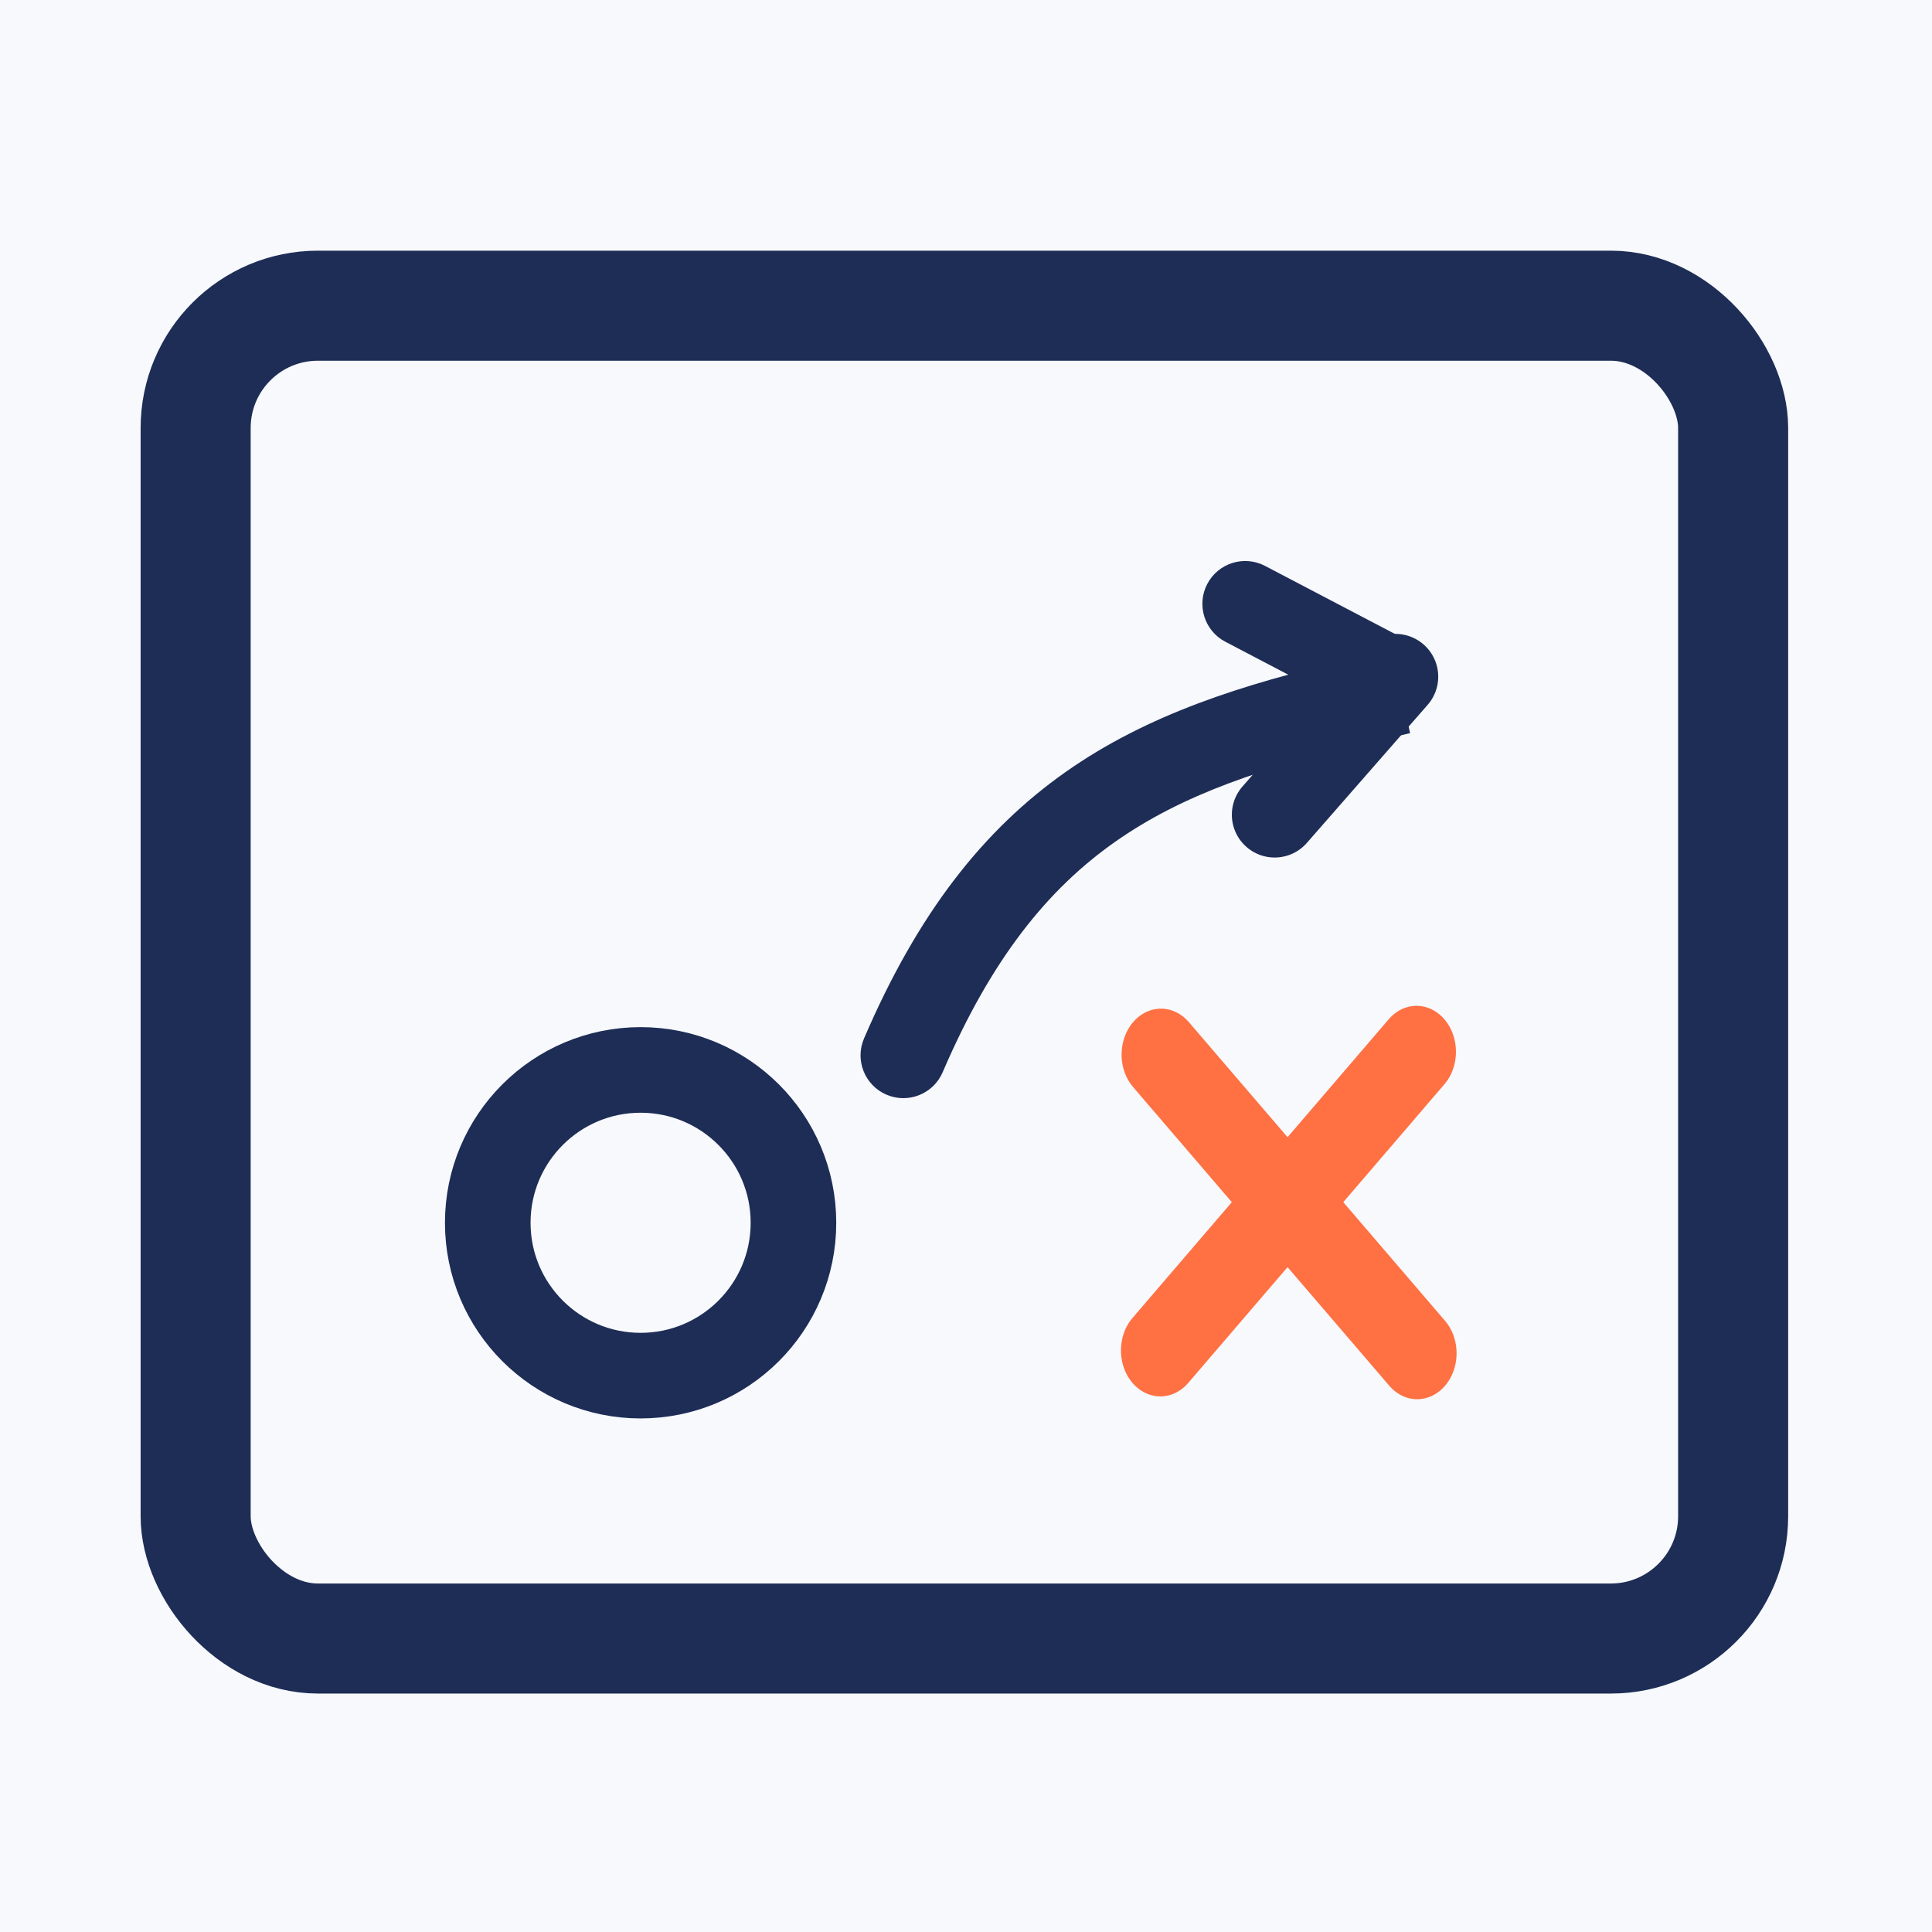
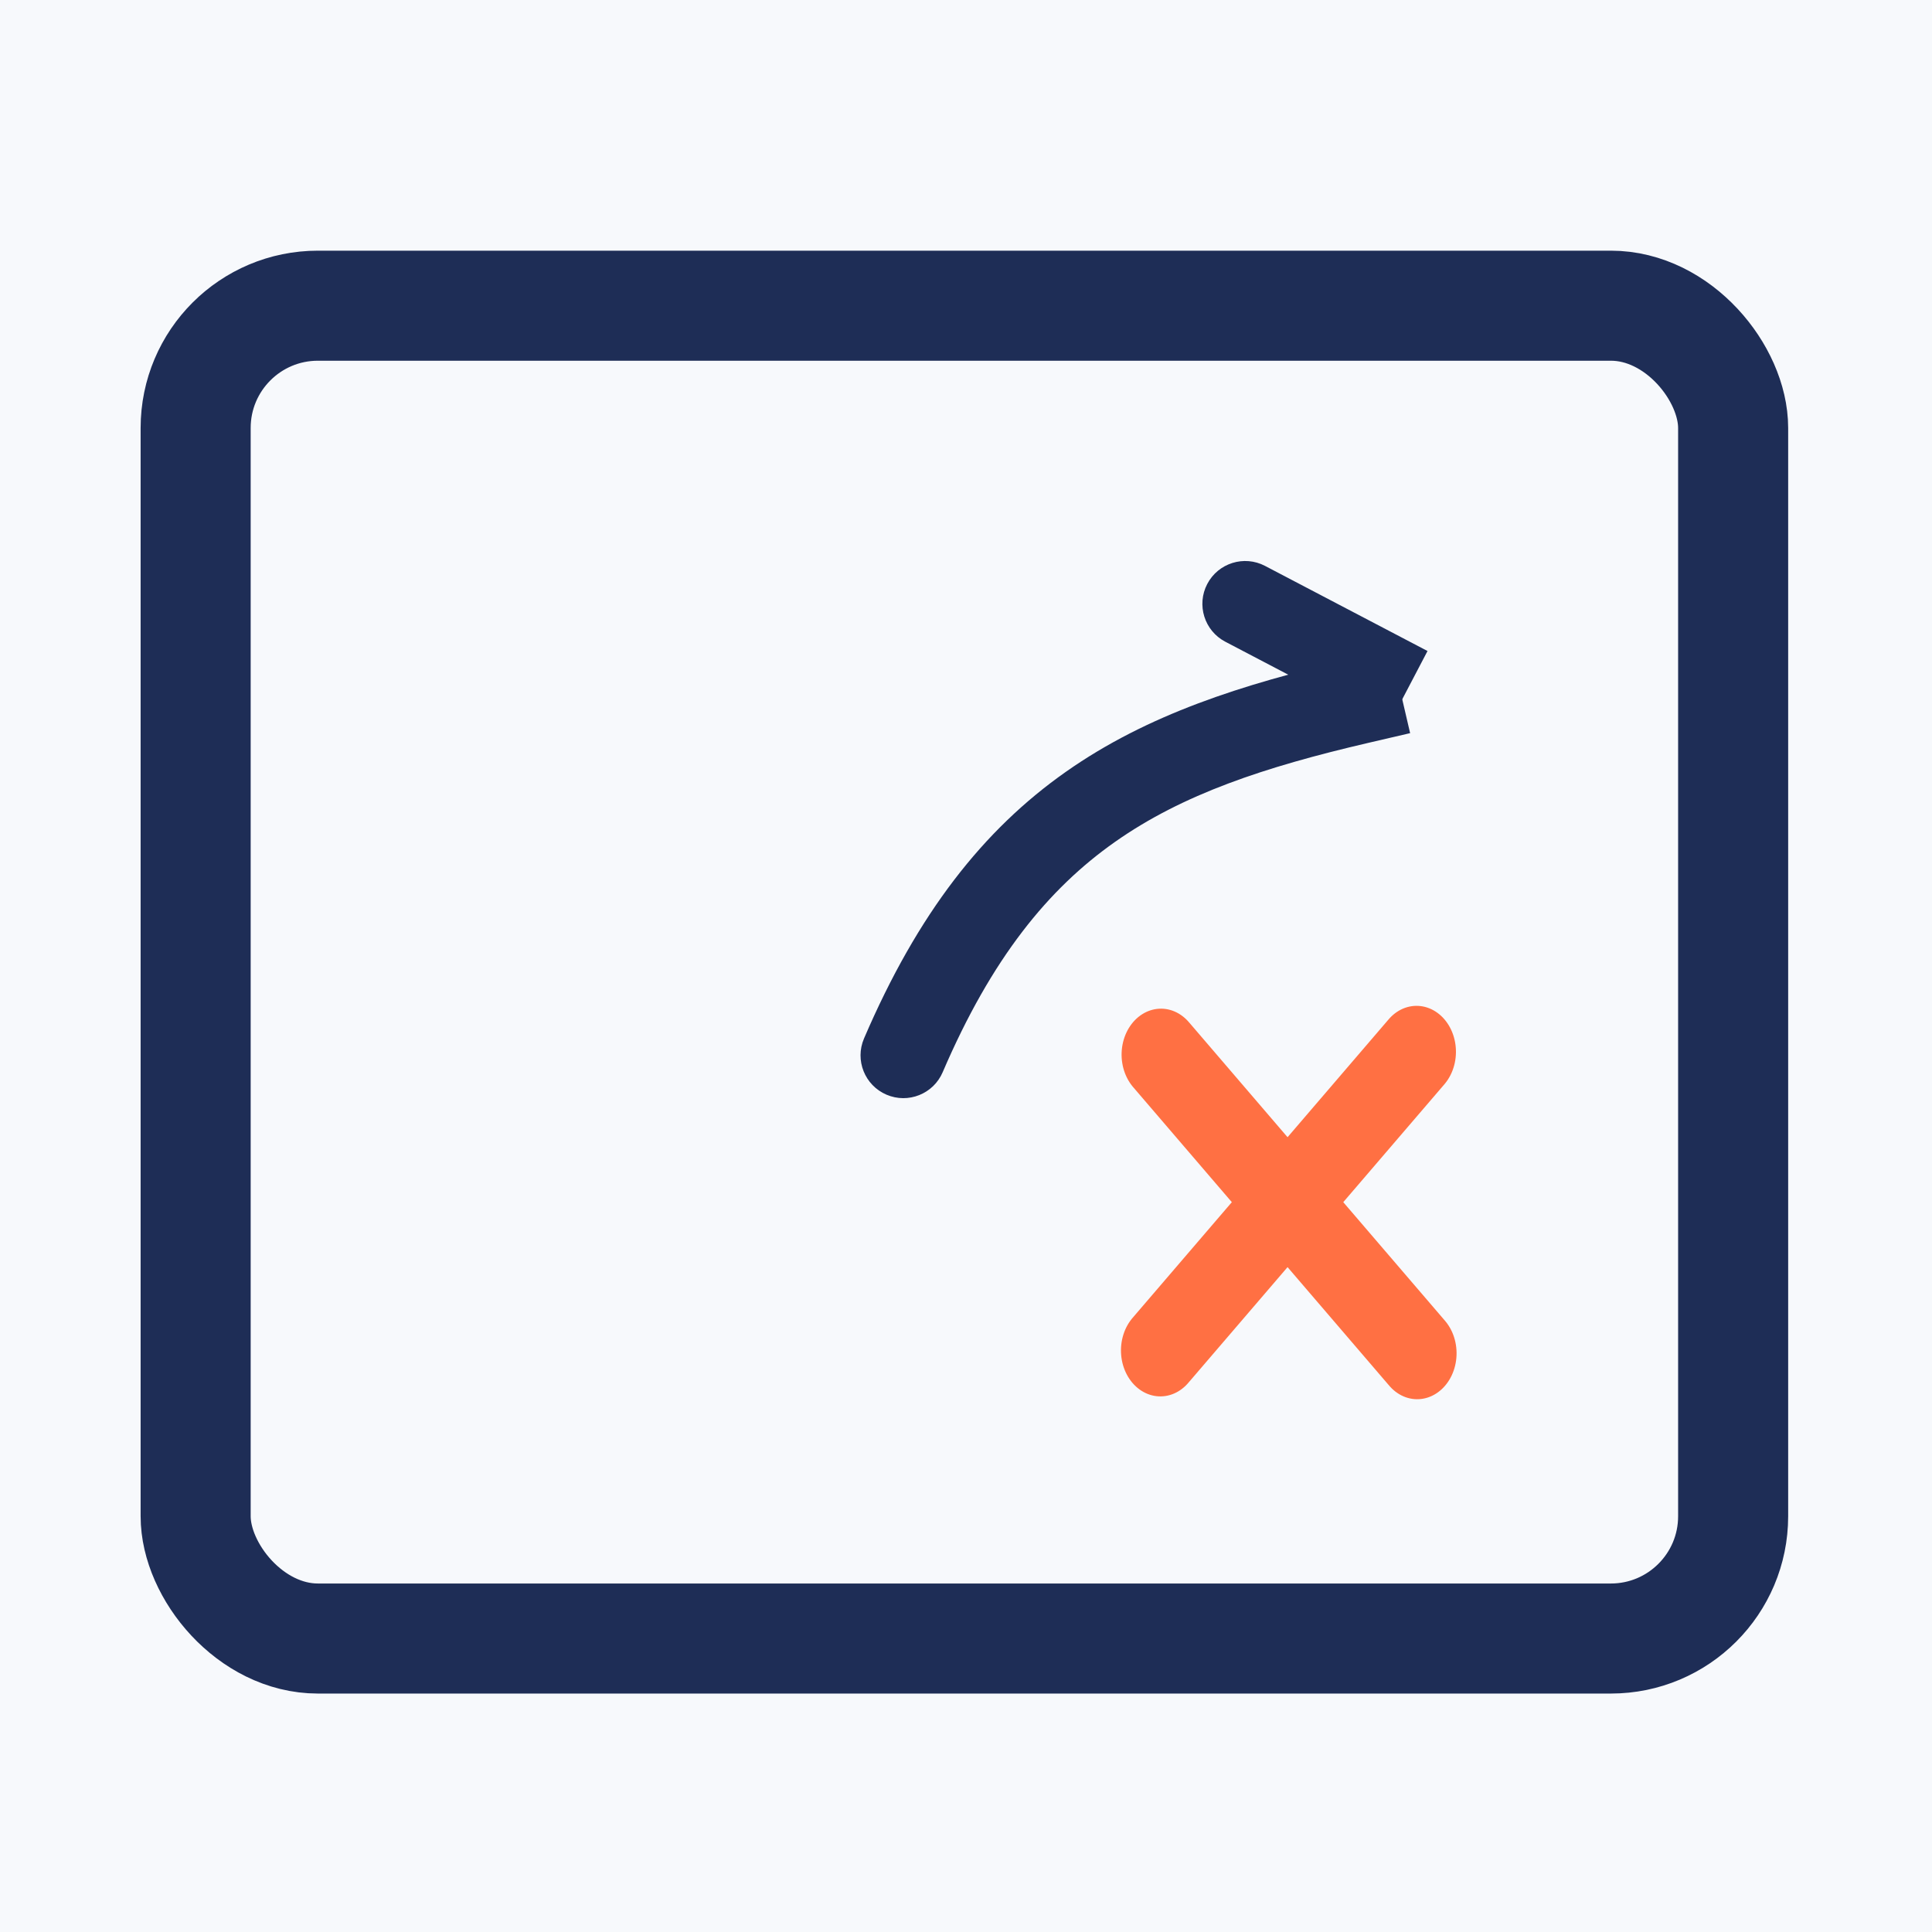
<svg xmlns="http://www.w3.org/2000/svg" width="158" height="158" viewBox="0 0 158 158" fill="none">
  <rect x="0" y="0" width="158" height="158" fill="#808080" stroke="none" />
  <rect x="0.5" y="0.5" width="157" height="157" fill="#F7F9FC" stroke="#F7F9FC" />
  <rect x="16" y="25" width="125.737" height="109" rx="10" stroke="#1E2D56" stroke-width="9" />
-   <circle cx="52.389" cy="100" r="12.5" stroke="#1E2D56" stroke-width="7" />
  <line x1="3.5" y1="-3.5" x2="35.682" y2="-3.5" transform="matrix(0.651 -0.759 0.651 0.759 94.895 115.754)" stroke="#FF7043" stroke-width="7" stroke-linecap="round" />
  <line x1="3.5" y1="-3.5" x2="35.682" y2="-3.5" transform="matrix(0.651 0.759 -0.651 0.759 90.389 86.246)" stroke="#FF7043" stroke-width="7" stroke-linecap="round" />
  <path d="M70.66 84.927C69.897 86.703 70.719 88.761 72.496 89.523C74.272 90.286 76.33 89.464 77.092 87.688L73.876 86.307L70.66 84.927ZM111.911 60.75L115.32 59.957L113.735 53.139L110.326 53.932L111.119 57.341L111.911 60.75ZM73.876 86.307L77.092 87.688C81.098 78.356 85.727 72.691 91.188 68.849C96.724 64.955 103.395 62.73 111.911 60.75L111.119 57.341L110.326 53.932C101.576 55.966 93.829 58.434 87.161 63.124C80.419 67.866 75.059 74.677 70.66 84.927L73.876 86.307Z" fill="#1E2D56" />
-   <path d="M103.455 46.28C101.743 45.383 99.628 46.044 98.731 47.756C97.834 49.469 98.495 51.584 100.207 52.481L101.831 49.38L103.455 46.28ZM115.119 56.34L116.743 53.24L103.455 46.28L101.831 49.38L100.207 52.481L113.495 59.441L115.119 56.34Z" fill="#1E2D56" />
-   <path d="M114.119 55.34L104.241 66.629" stroke="#1E2D56" stroke-width="7" stroke-linecap="round" />
+   <path d="M103.455 46.28C101.743 45.383 99.628 46.044 98.731 47.756C97.834 49.469 98.495 51.584 100.207 52.481L101.831 49.38L103.455 46.28ZM115.119 56.34L116.743 53.24L103.455 46.28L101.831 49.38L100.207 52.481L113.495 59.441Z" fill="#1E2D56" />
</svg>